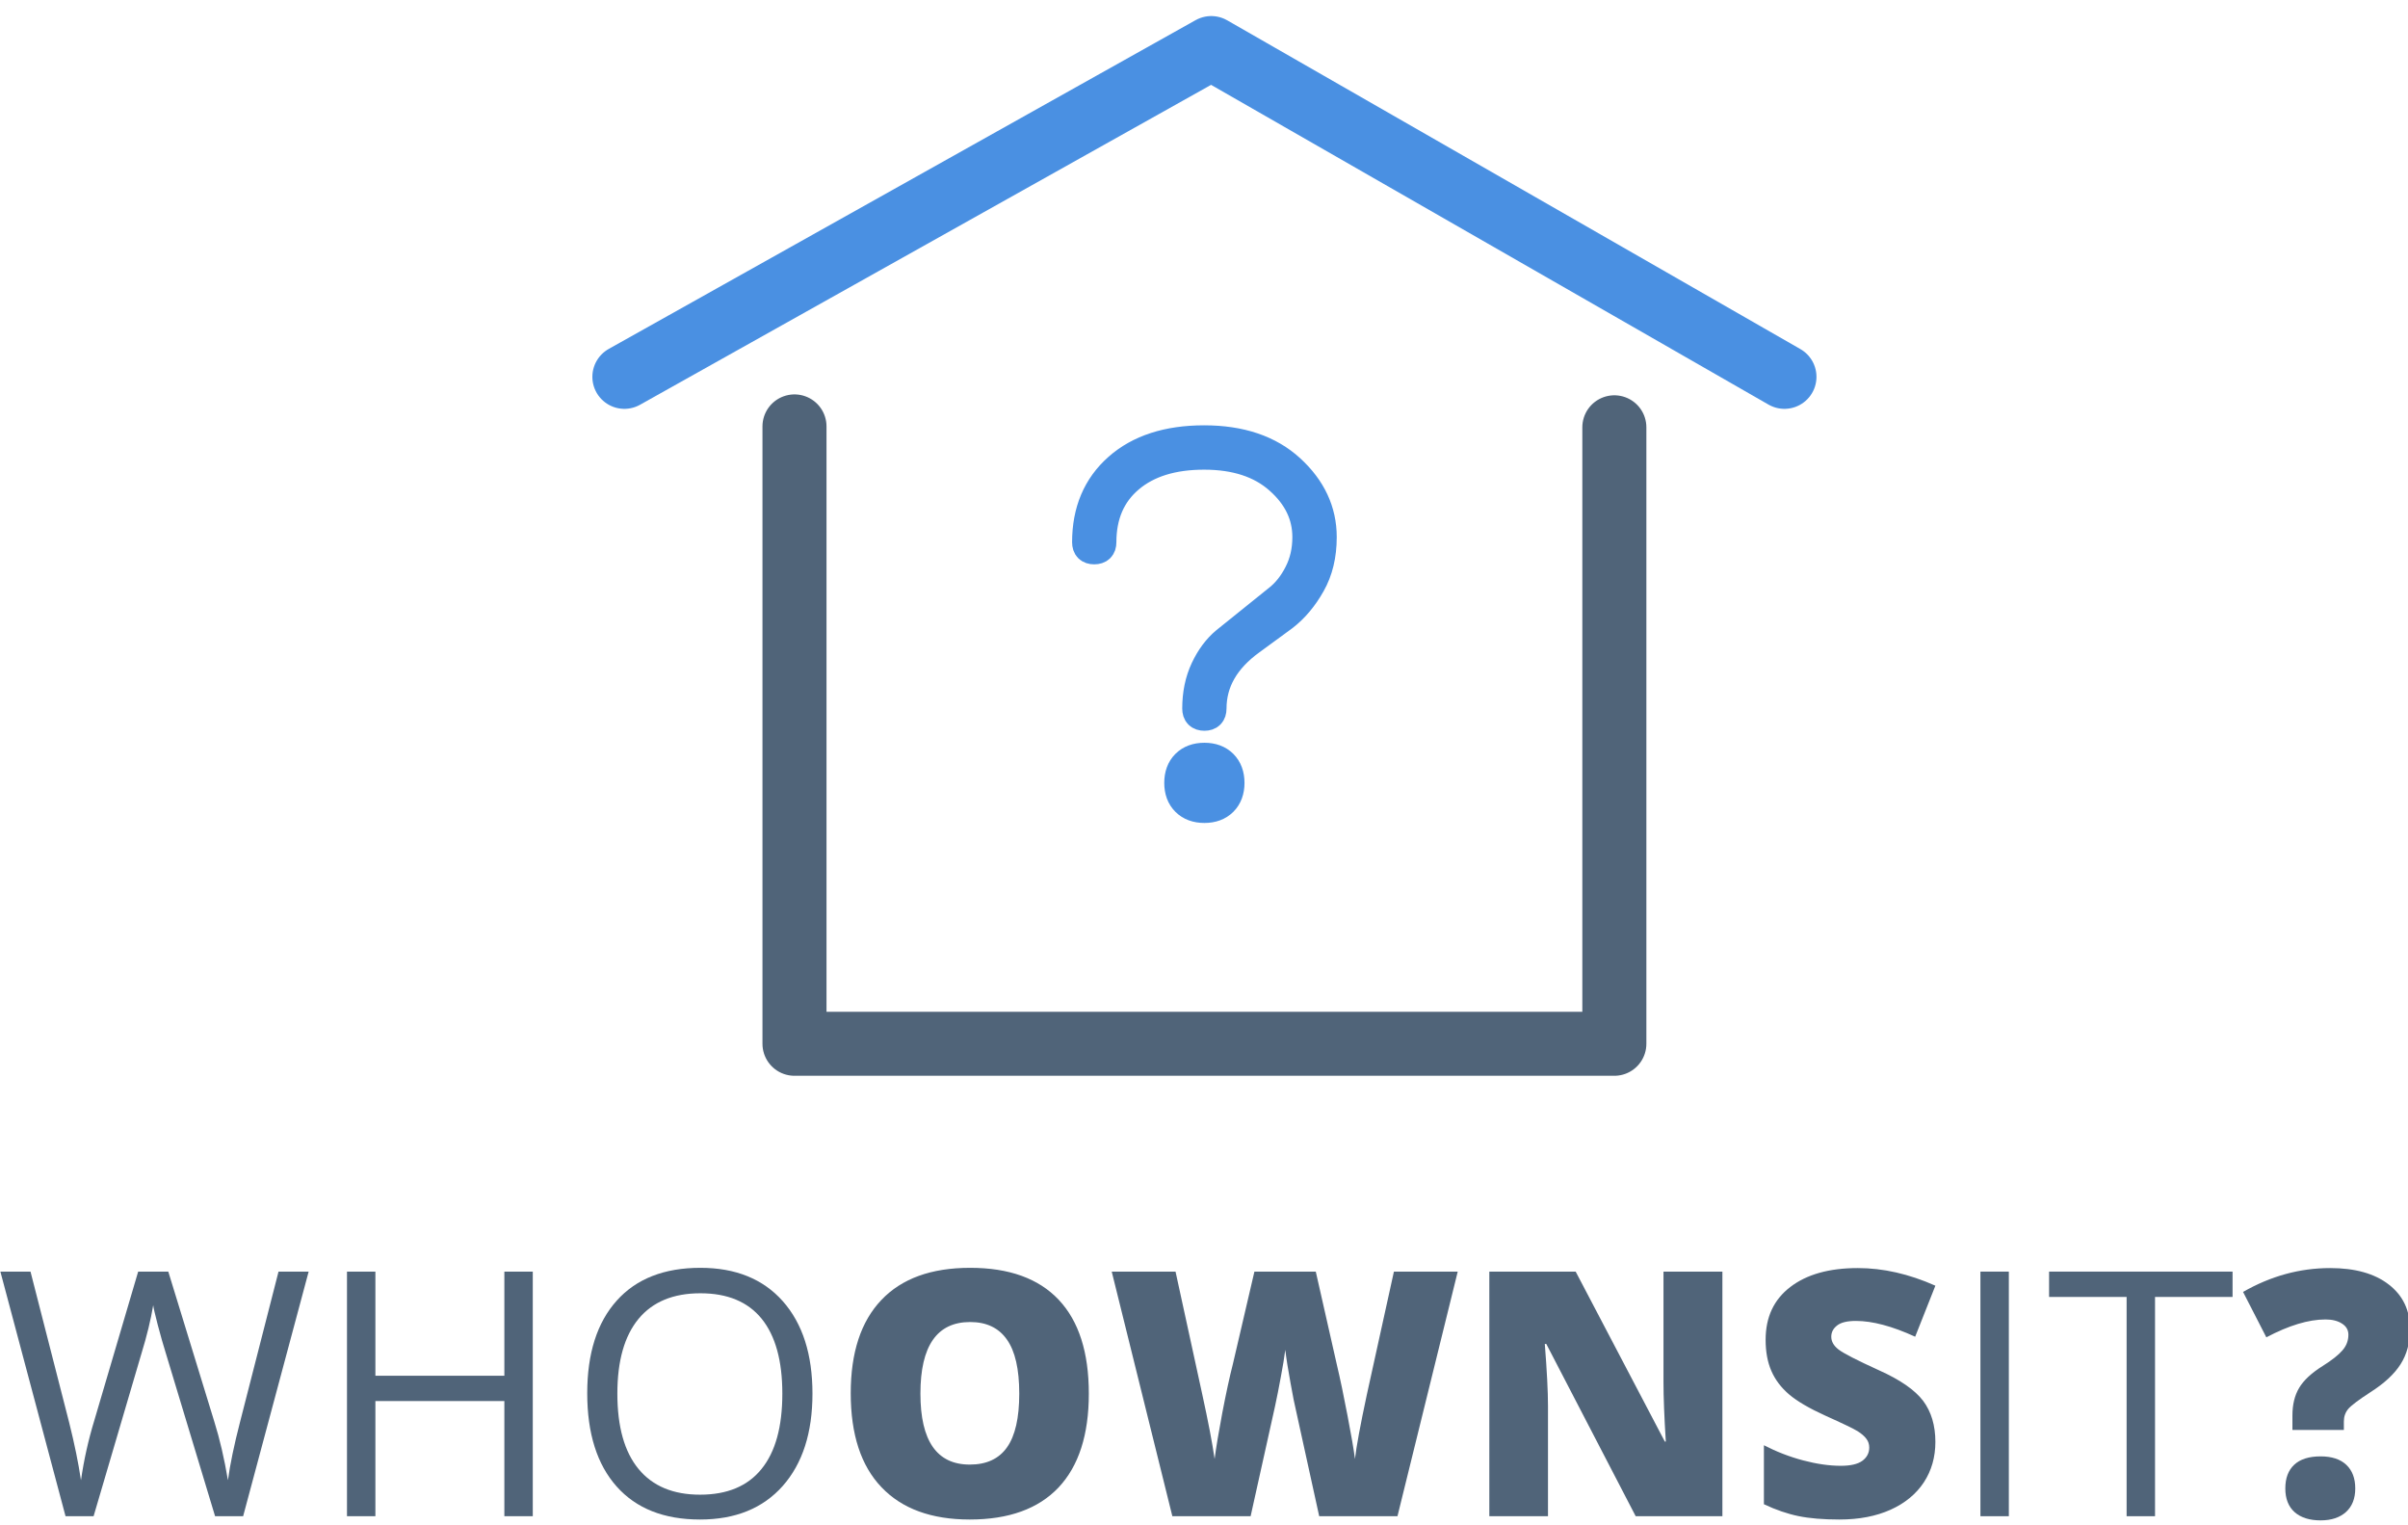
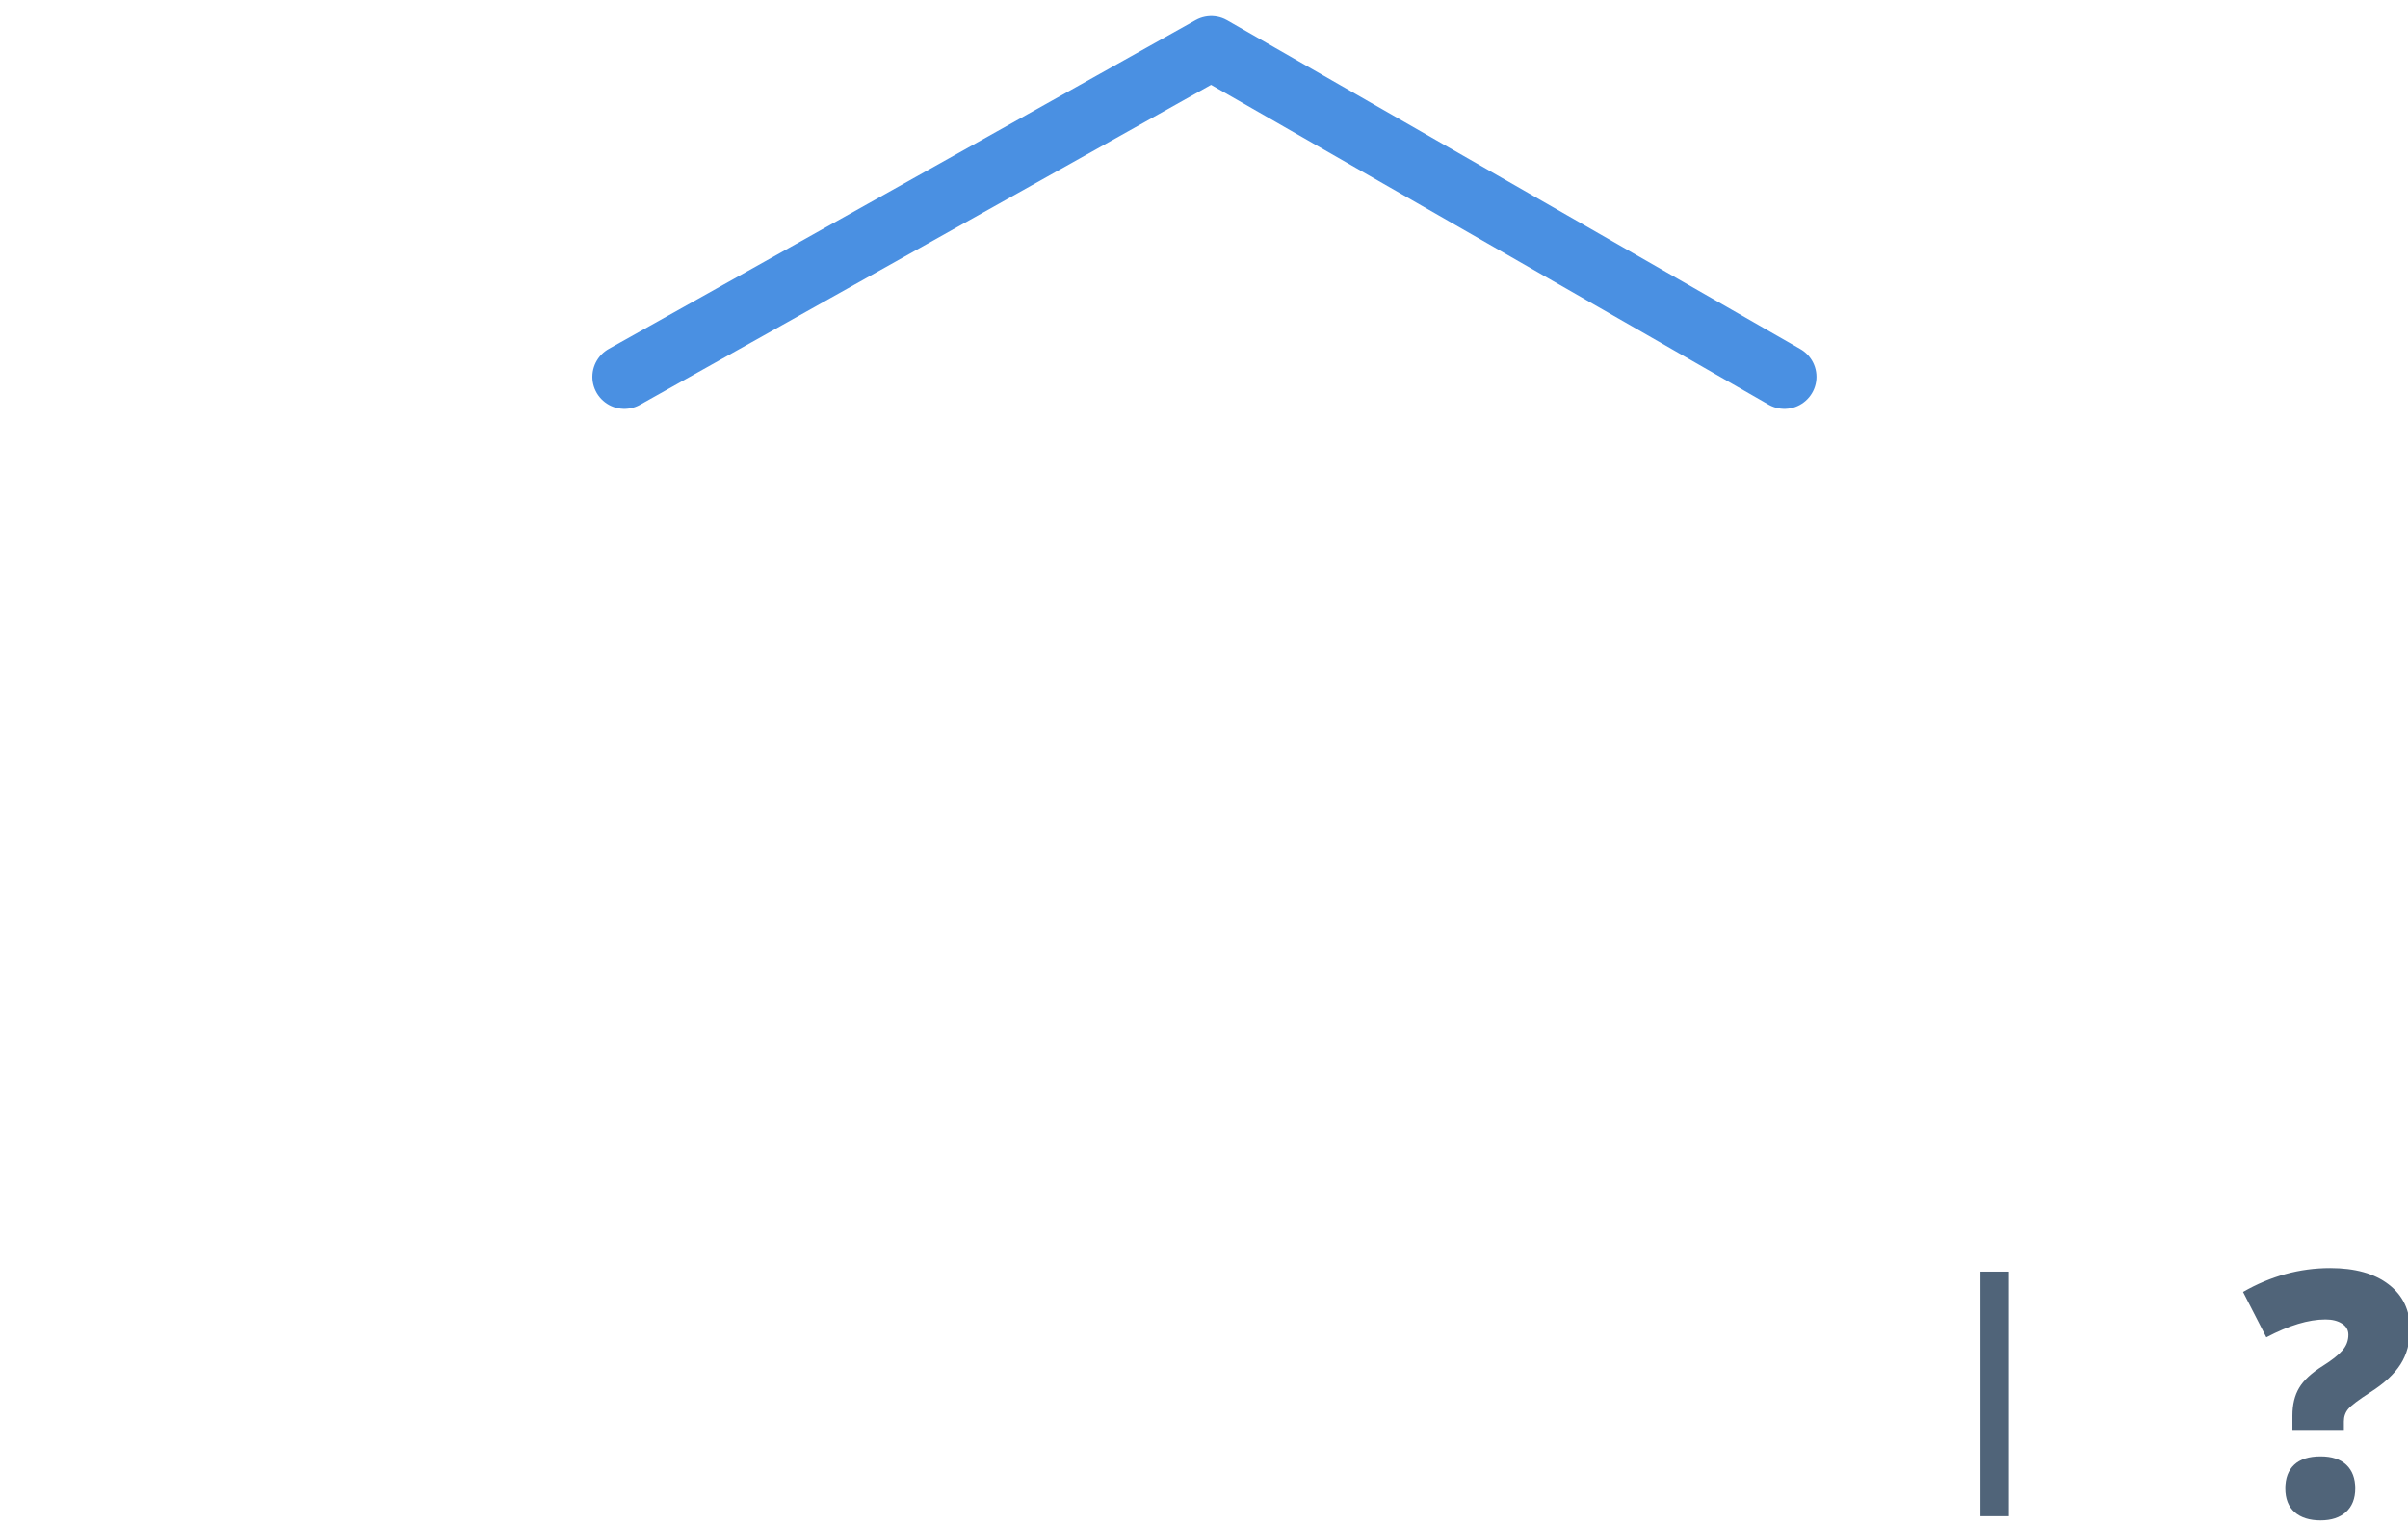
<svg xmlns="http://www.w3.org/2000/svg" width="100%" height="100%" viewBox="0 0 300 190" version="1.1" xml:space="preserve" style="fill-rule:evenodd;clip-rule:evenodd;stroke-linecap:round;stroke-linejoin:round;">
  <g transform="matrix(0.883,0,0,1.219,22,58.293)">
    <g>
      <g>
        <g transform="matrix(2.259,0,0,1.635,57.484,-47.142)">
          <path d="M2.522,23.137L39.177,2.589L74.977,23.137" style="fill:none;fill-rule:nonzero;stroke:rgb(74,144,226);stroke-width:4px;" />
        </g>
        <g transform="matrix(2.259,0,0,1.635,57.484,-47.142)">
-           <path d="M31.39,33.475C31.39,31.532 32.044,29.98 33.353,28.819C34.664,27.654 36.459,27.072 38.732,27.072C41.004,27.072 42.8,27.68 44.125,28.896C45.448,30.113 46.109,31.532 46.109,33.154C46.109,34.286 45.873,35.267 45.402,36.096C44.934,36.929 44.369,37.602 43.71,38.114L41.658,39.618C40.036,40.791 39.225,42.208 39.225,43.871C39.225,44.192 39.066,44.352 38.75,44.352C38.428,44.352 38.269,44.192 38.269,43.871C38.269,42.957 38.438,42.136 38.777,41.41C39.119,40.684 39.548,40.107 40.06,39.679L43.355,37.025C43.868,36.62 44.294,36.081 44.632,35.41C44.976,34.736 45.147,33.984 45.147,33.154C45.147,31.787 44.571,30.592 43.417,29.571C42.267,28.546 40.705,28.034 38.732,28.034C36.757,28.034 35.2,28.519 34.061,29.488C32.918,30.457 32.346,31.787 32.346,33.475C32.346,33.792 32.186,33.951 31.865,33.951C31.548,33.951 31.39,33.792 31.39,33.475ZM37.577,49.683C37.289,49.395 37.146,49.006 37.146,48.516C37.146,48.022 37.289,47.631 37.577,47.343C37.865,47.056 38.256,46.912 38.75,46.912C39.24,46.912 39.629,47.056 39.917,47.343C40.203,47.631 40.348,48.022 40.348,48.516C40.348,49.006 40.203,49.395 39.917,49.683C39.629,49.97 39.24,50.114 38.75,50.114C38.256,50.114 37.865,49.97 37.577,49.683Z" style="fill:rgb(74,144,226);fill-rule:nonzero;stroke:rgb(74,144,226);stroke-width:1.81px;stroke-linecap:butt;stroke-linejoin:miter;" />
-         </g>
+           </g>
        <g transform="matrix(2.259,0,0,1.635,57.484,-47.142)">
-           <path d="M13.146,26.235L13.146,64.82L64.353,64.82L64.353,26.291" style="fill:none;fill-rule:nonzero;stroke:rgb(80,100,121);stroke-width:4px;" />
-         </g>
+           </g>
        <g transform="matrix(2.077,0,0,2.077,-156.132,-95.856)">
          <g transform="matrix(0.832,0,0,0.602,-14.005,70.344)">
-             <path d="M117.967,25.49L112.617,45.48L110.327,45.48L106.287,32.1C106.1,31.507 105.887,30.757 105.647,29.85C105.414,28.95 105.29,28.41 105.277,28.23C105.077,29.43 104.757,30.747 104.317,32.18L100.407,45.48L98.117,45.48L92.797,25.49L95.257,25.49L98.417,37.84C98.85,39.573 99.17,41.14 99.377,42.54C99.617,40.873 99.98,39.243 100.467,37.65L104.047,25.49L106.507,25.49L110.267,37.76C110.707,39.167 111.077,40.76 111.377,42.54C111.55,41.247 111.877,39.67 112.357,37.81L115.507,25.49L117.967,25.49ZM136.266,25.49L136.266,45.48L133.946,45.48L133.946,36.07L123.416,36.07L123.416,45.48L121.096,45.48L121.096,25.49L123.416,25.49L123.416,34L133.946,34L133.946,25.49L136.266,25.49ZM159.102,35.46C159.102,38.66 158.292,41.177 156.672,43.01C155.052,44.837 152.802,45.75 149.922,45.75C146.982,45.75 144.712,44.85 143.112,43.05C141.512,41.25 140.712,38.71 140.712,35.43C140.712,32.177 141.515,29.653 143.122,27.86C144.722,26.073 146.998,25.18 149.952,25.18C152.825,25.18 155.068,26.09 156.682,27.91C158.295,29.737 159.102,32.253 159.102,35.46ZM143.172,35.46C143.172,38.167 143.748,40.22 144.902,41.62C146.055,43.02 147.728,43.72 149.922,43.72C152.142,43.72 153.815,43.02 154.942,41.62C156.075,40.227 156.642,38.173 156.642,35.46C156.642,32.773 156.078,30.733 154.952,29.34C153.825,27.953 152.158,27.26 149.952,27.26C147.738,27.26 146.055,27.957 144.902,29.35C143.748,30.75 143.172,32.787 143.172,35.46Z" style="fill:rgb(80,100,121);fill-rule:nonzero;" />
-           </g>
+             </g>
          <g transform="matrix(0.832,0,0,0.602,-14.005,70.344)">
-             <path d="M181.666,35.46C181.666,38.82 180.842,41.377 179.196,43.13C177.542,44.877 175.126,45.75 171.946,45.75C168.812,45.75 166.409,44.87 164.736,43.11C163.062,41.357 162.226,38.797 162.226,35.43C162.226,32.103 163.059,29.563 164.726,27.81C166.386,26.057 168.802,25.18 171.976,25.18C175.156,25.18 177.566,26.05 179.206,27.79C180.846,29.53 181.666,32.087 181.666,35.46ZM167.916,35.46C167.916,39.327 169.259,41.26 171.946,41.26C173.312,41.26 174.326,40.79 174.986,39.85C175.652,38.91 175.986,37.447 175.986,35.46C175.986,33.46 175.649,31.987 174.976,31.04C174.309,30.087 173.309,29.61 171.976,29.61C169.269,29.61 167.916,31.56 167.916,35.46ZM211.786,25.49L206.866,45.48L200.476,45.48L198.566,36.77C198.472,36.403 198.329,35.68 198.136,34.6C197.936,33.513 197.792,32.607 197.706,31.88C197.632,32.473 197.512,33.207 197.346,34.08C197.186,34.96 197.026,35.77 196.866,36.51C196.706,37.25 196.042,40.24 194.876,45.48L188.486,45.48L183.536,25.49L188.746,25.49L190.926,35.51C191.412,37.73 191.749,39.493 191.936,40.8C192.056,39.873 192.266,38.613 192.566,37.02C192.872,35.42 193.159,34.097 193.426,33.05L195.186,25.49L200.196,25.49L201.906,33.05C202.192,34.263 202.486,35.663 202.786,37.25C203.092,38.837 203.296,40.02 203.396,40.8C203.509,39.793 203.832,38.04 204.366,35.54L206.576,25.49L211.786,25.49ZM233.396,25.49L233.396,45.48L226.316,45.48L219.016,31.4L218.896,31.4C219.069,33.613 219.156,35.303 219.156,36.47L219.156,45.48L214.366,45.48L214.366,25.49L221.416,25.49L228.696,39.38L228.776,39.38C228.649,37.367 228.586,35.75 228.586,34.53L228.586,25.49L233.396,25.49ZM250.785,39.41C250.785,40.65 250.471,41.75 249.845,42.71C249.211,43.67 248.305,44.417 247.125,44.95C245.938,45.483 244.548,45.75 242.955,45.75C241.621,45.75 240.505,45.657 239.605,45.47C238.698,45.283 237.758,44.96 236.785,44.5L236.785,39.68C237.818,40.213 238.888,40.627 239.995,40.92C241.108,41.213 242.131,41.36 243.065,41.36C243.865,41.36 244.451,41.223 244.825,40.95C245.198,40.67 245.385,40.31 245.385,39.87C245.385,39.597 245.308,39.36 245.155,39.16C245.008,38.953 244.768,38.743 244.435,38.53C244.101,38.323 243.215,37.897 241.775,37.25C240.475,36.657 239.498,36.083 238.845,35.53C238.191,34.97 237.708,34.33 237.395,33.61C237.081,32.89 236.925,32.04 236.925,31.06C236.925,29.213 237.595,27.777 238.935,26.75C240.275,25.717 242.115,25.2 244.455,25.2C246.521,25.2 248.631,25.68 250.785,26.64L249.135,30.81C247.261,29.95 245.648,29.52 244.295,29.52C243.588,29.52 243.078,29.643 242.765,29.89C242.445,30.137 242.285,30.443 242.285,30.81C242.285,31.203 242.485,31.553 242.885,31.86C243.291,32.173 244.395,32.74 246.195,33.56C247.915,34.333 249.111,35.163 249.785,36.05C250.451,36.943 250.785,38.063 250.785,39.41Z" style="fill:rgb(80,100,121);fill-rule:nonzero;" />
-           </g>
+             </g>
          <g transform="matrix(0.832,0,0,0.602,-14.005,70.344)">
            <rect x="254.463" y="25.49" width="2.32" height="19.99" style="fill:rgb(80,100,121);" />
          </g>
          <g transform="matrix(0.832,0,0,0.602,-14.005,70.344)">
-             <path d="M268.719,27.56L268.719,45.48L266.399,45.48L266.399,27.56L260.069,27.56L260.069,25.49L275.049,25.49L275.049,27.56L268.719,27.56Z" style="fill:rgb(80,100,121);fill-rule:nonzero;" />
-           </g>
+             </g>
          <g transform="matrix(0.832,0,0,0.602,-14.005,70.344)">
            <path d="M284.137,38.43L279.937,38.43L279.937,37.25C279.937,36.357 280.12,35.603 280.487,34.99C280.854,34.37 281.5,33.77 282.427,33.19C283.167,32.723 283.697,32.303 284.017,31.93C284.344,31.557 284.507,31.13 284.507,30.65C284.507,30.263 284.334,29.96 283.987,29.74C283.64,29.513 283.19,29.4 282.637,29.4C281.257,29.4 279.647,29.887 277.807,30.86L275.907,27.15C278.174,25.85 280.544,25.2 283.017,25.2C285.05,25.2 286.644,25.647 287.797,26.54C288.957,27.433 289.537,28.65 289.537,30.19C289.537,31.297 289.28,32.253 288.767,33.06C288.254,33.867 287.43,34.63 286.297,35.35C285.344,35.97 284.744,36.423 284.497,36.71C284.257,36.997 284.137,37.337 284.137,37.73L284.137,38.43ZM279.357,43.21C279.357,42.37 279.6,41.723 280.087,41.27C280.574,40.817 281.29,40.59 282.237,40.59C283.15,40.59 283.85,40.82 284.337,41.28C284.824,41.74 285.067,42.383 285.067,43.21C285.067,44.037 284.814,44.68 284.307,45.14C283.8,45.593 283.11,45.82 282.237,45.82C281.337,45.82 280.63,45.597 280.117,45.15C279.61,44.697 279.357,44.05 279.357,43.21Z" style="fill:rgb(80,100,121);fill-rule:nonzero;" />
          </g>
        </g>
      </g>
    </g>
  </g>
</svg>